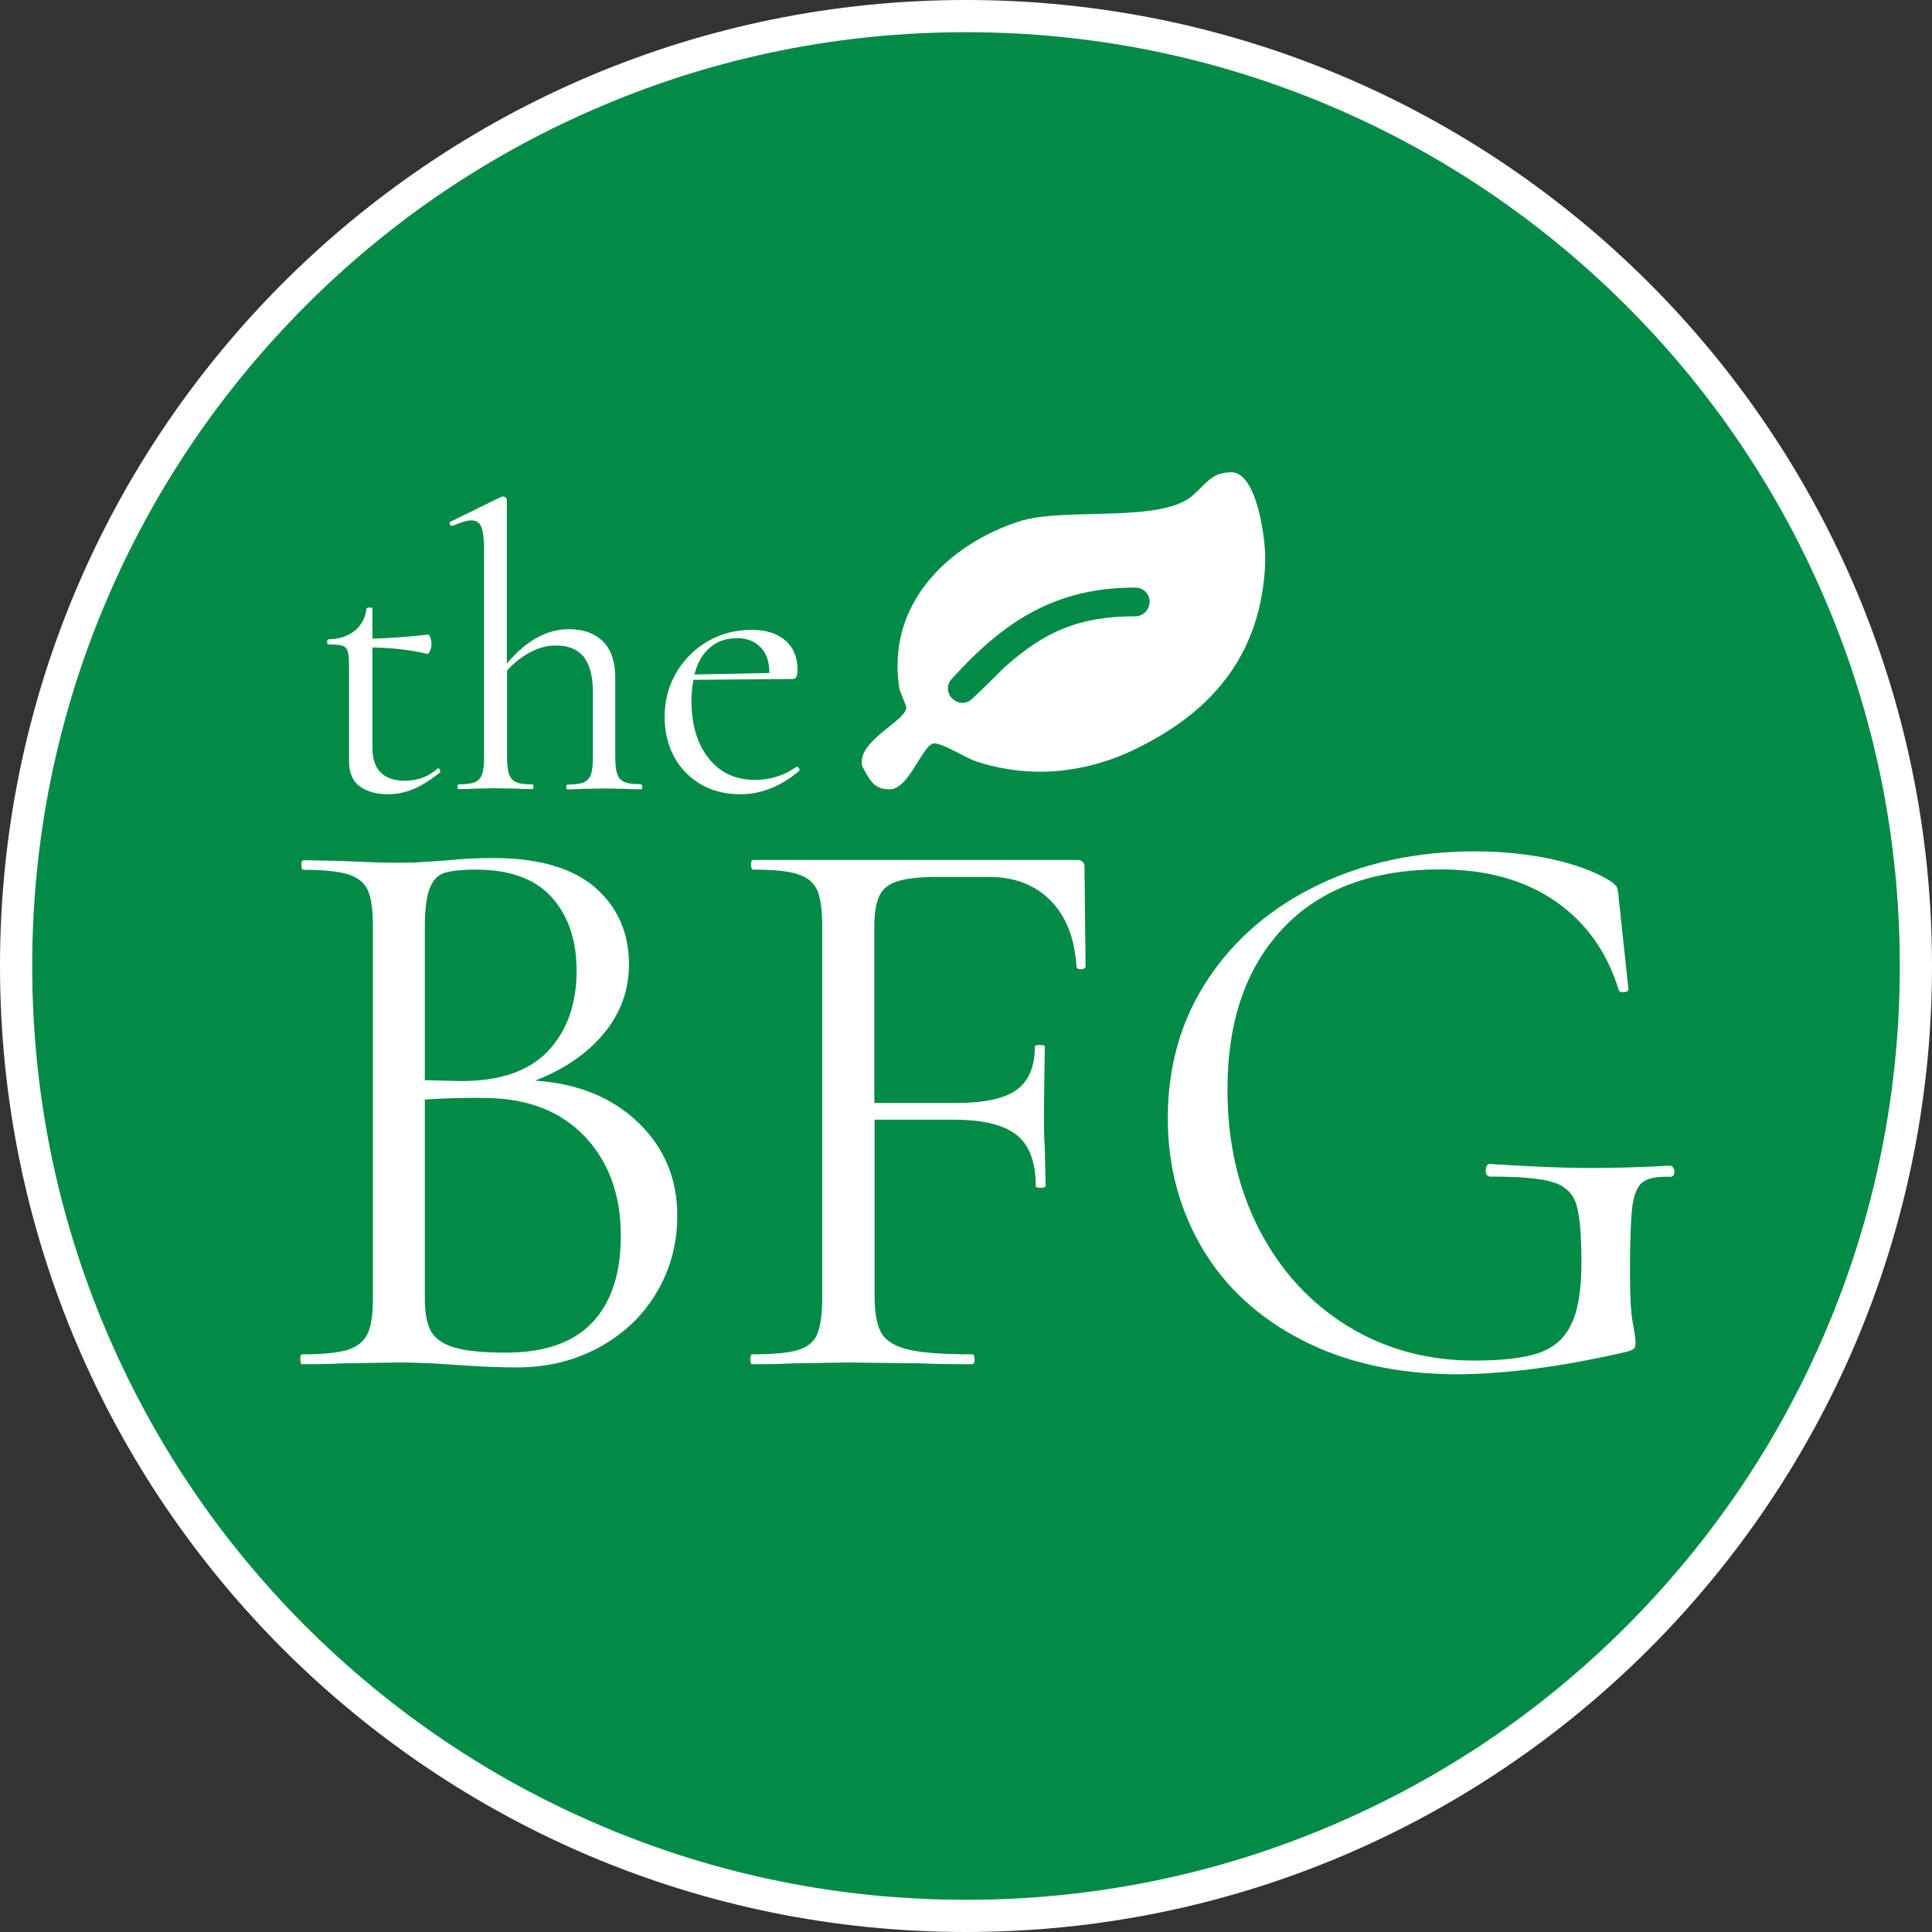
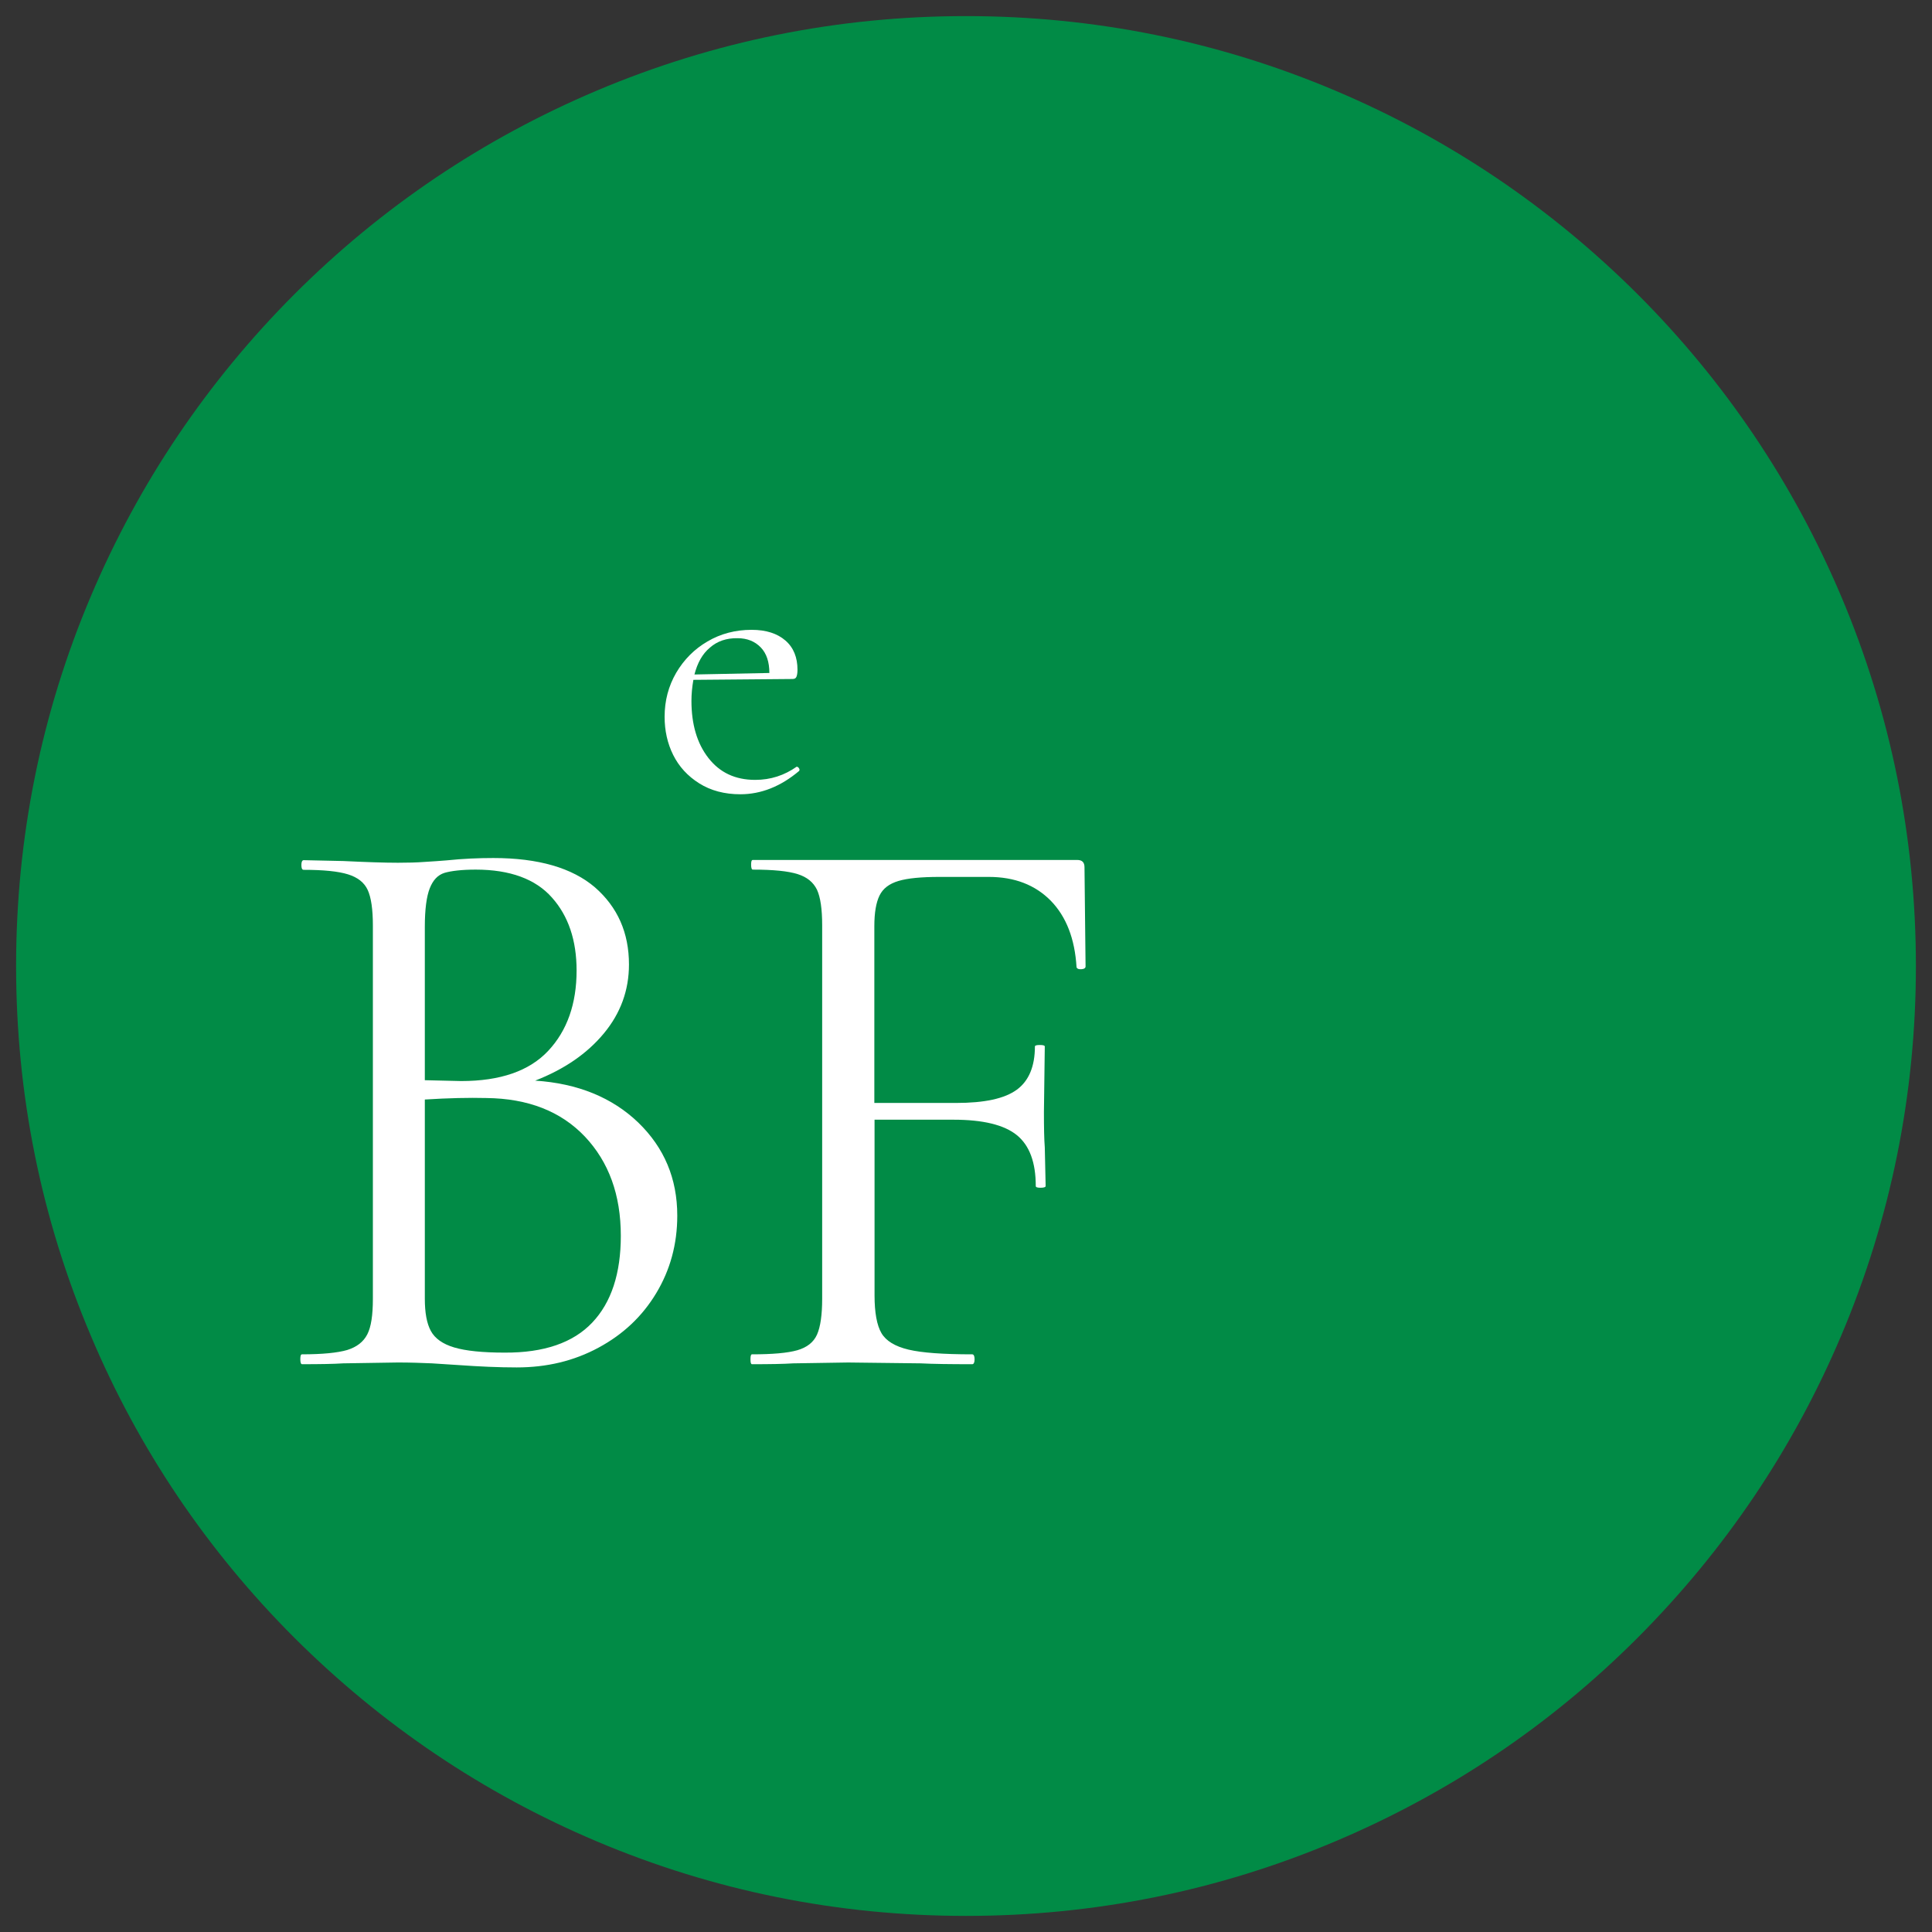
<svg xmlns="http://www.w3.org/2000/svg" viewBox="0 0 900 900">
  <rect x="0" y="0" width="900" height="900" fill="#333333" stroke="none" />
  <style type="text/css">.st0{fill:#FFFFFF;}.st1{fill:#018B46;}</style>
  <g id="back">
    <path class="st1" d="M450,892.5c-59.7,0-117.7-11.7-172.2-34.8c-52.7-22.3-100-54.2-140.7-94.8c-40.6-40.6-72.6-88-94.8-140.7   C19.2,567.7,7.5,509.8,7.5,450c0-59.7,11.7-117.7,34.8-172.2c22.3-52.7,54.2-100,94.8-140.7c40.6-40.6,88-72.5,140.7-94.8   C332.3,19.2,390.3,7.5,450,7.5s117.7,11.7,172.2,34.8c52.7,22.3,100,54.2,140.7,94.8c40.6,40.6,72.5,88,94.8,140.7   c23.1,54.6,34.8,112.5,34.8,172.2c0,59.7-11.7,117.7-34.8,172.2c-22.3,52.7-54.2,100-94.8,140.7s-88,72.5-140.7,94.8   C567.7,880.8,509.7,892.5,450,892.5z" />
-     <path class="st0" d="M450,15c58.7,0,115.7,11.5,169.3,34.2c51.8,21.9,98.3,53.3,138.3,93.2c40,40,71.3,86.5,93.2,138.3   C873.5,334.3,885,391.3,885,450c0,58.7-11.5,115.7-34.2,169.3c-21.9,51.8-53.3,98.3-93.2,138.3c-40,40-86.5,71.3-138.3,93.2   C565.7,873.5,508.7,885,450,885s-115.7-11.5-169.3-34.2c-51.8-21.9-98.3-53.3-138.3-93.2c-40-40-71.3-86.5-93.2-138.3   C26.5,565.7,15,508.7,15,450c0-58.7,11.5-115.7,34.2-169.3c21.9-51.8,53.3-98.3,93.2-138.3s86.5-71.3,138.3-93.2   C334.3,26.5,391.3,15,450,15 M450,0C201.5,0,0,201.5,0,450c0,248.5,201.5,450,450,450s450-201.5,450-450C900,201.5,698.5,0,450,0   L450,0z" />
  </g>
-   <path class="st0" d="M587.3,279.9c-6.7,32.6-27.7,53.8-56.9,68.3c-14.2,7.2-30,11.3-45.9,11.3c-10.1,0-20.5-1.7-30-4.9  c-5-1.7-15.1-8.3-19.3-8.3c-5.3,0-11.6,21.4-20.7,21.4c-6.6,0-8.6-3.2-11.4-8.1c-0.9-1.8-1.7-2.4-1.7-4.6  c0-10.9,20.8-19.4,20.8-25.5c0-0.9-2.7-6.5-3.2-8.6c-0.6-3.6-0.9-7.2-0.9-10.9c0-33.4,26.5-57.2,56.3-67  c21.5-7.1,67.2,1.2,81.8-12.7c5.8-5.3,8.6-10.3,17.4-10.3c11.9,0,15.8,30.7,15.8,39.7C589.4,266.4,588.6,273.2,587.3,279.9z   M528.9,273.7c-37.1,0-61,15.5-85.3,42.3c-1.3,1.3-2,2.8-2,4.7c0,3.7,3.1,6.7,6.7,6.7c1.9,0,3.4-0.7,4.7-2  c5.1-4.6,9.8-9.6,14.8-14.4c19-17.1,35.3-23.9,61-23.9c3.7,0,6.7-3,6.7-6.7C535.7,276.8,532.6,273.7,528.9,273.7z" />
-   <path class="st0" d="M606.4,624.2c-20.3-10.5-35.8-24.8-46.4-42.8c-10.6-18-16-38.2-16-60.5c0-24.3,6.2-45.8,18.6-64.6  c12.4-18.8,29.5-33.4,51.1-43.9c21.7-10.5,46.2-15.8,73.5-15.8c12.3,0,24,1.2,35.1,3.5c11.1,2.4,20.2,5.7,27.3,10  c2,1.3,3.2,2.3,3.6,3.2c0.4,0.9,0.7,2.7,0.9,5.5l4.5,42.1c0,0.7-0.7,1.2-2.1,1.3c-1.4,0.1-2.2-0.2-2.4-0.9  c-5.5-18-15.5-31.9-29.9-41.7c-14.4-9.8-32.1-14.6-53.2-14.6c-31.6,0-56,9.1-73.3,27.4c-17.3,18.3-25.9,43.3-25.9,75.2  c0,24.3,4.9,46,14.8,65.2c9.9,19.1,23.6,34.1,41.1,44.9c17.6,10.8,37.2,16.1,59,16.1c12.8,0,22.7-1.1,29.7-3.4  c7-2.3,12.2-6.6,15.4-13.2c3.3-6.5,4.9-16.2,4.9-29c0-13-0.8-22.1-2.4-27.2c-1.6-5.1-5.3-8.6-10.9-10.3c-5.7-1.8-15.4-2.6-29.1-2.6  c-1.5,0-2.2-1-2.2-3c0-0.7,0.2-1.4,0.5-2c0.4-0.6,0.8-0.9,1.3-0.9c19.5,1.3,35.3,1.9,47.3,1.9c11.8,0,24.1-0.4,36.9-1.1  c0.5,0,0.9,0.3,1.3,0.9c0.4,0.6,0.6,1.2,0.6,1.7c0,1.7-0.6,2.6-1.9,2.6c-6-0.2-10.3,0.6-12.8,2.4c-2.5,1.9-4.1,5.7-4.9,11.4  c-0.7,5.8-1.1,15.8-1.1,30.1c0,11.3,0.4,19.3,1.3,24.1c0.9,4.7,1.3,7.8,1.3,9c0,1.5-0.2,2.5-0.7,3c-0.5,0.5-1.7,1-3.4,1.5  c-30.3,7-57,10.5-80,10.5C650.5,640,626.7,634.7,606.4,624.2z" />
  <path class="st0" d="M505.7,450.2c0,0.7-0.6,1.2-1.9,1.3c-1.3,0.1-2-0.2-2.3-0.9c-0.8-13.3-4.8-23.6-12-31  c-7.3-7.4-16.9-11.1-28.9-11.1h-22.9c-8.5,0-14.9,0.6-19.2,1.9c-4.3,1.3-7.2,3.5-8.8,6.8c-1.6,3.3-2.4,8-2.4,14.3v82.3h38  c13.3,0,22.7-2,28.4-6.2c5.6-4.1,8.4-10.9,8.4-20.1c0-0.5,0.8-0.7,2.3-0.7s2.3,0.2,2.3,0.7l-0.4,30.5c0,7.2,0.1,12.8,0.4,16.5  l0.4,18c0,0.5-0.8,0.8-2.3,0.8c-1.5,0-2.3-0.2-2.3-0.8c0-11-2.9-18.9-8.8-23.7c-5.9-4.8-15.8-7.2-29.5-7.2h-36.8v81.9  c0,8,1.1,13.9,3.2,17.5c2.1,3.6,6.3,6.2,12.6,7.7c6.3,1.5,16.2,2.2,29.7,2.2c0.7,0,1.1,0.8,1.1,2.3c0,1.5-0.4,2.3-1.1,2.3  c-10.3,0-18.3-0.1-24-0.4l-33.8-0.4l-25.6,0.4c-4.5,0.3-10.9,0.4-19.2,0.4c-0.5,0-0.7-0.8-0.7-2.3c0-1.5,0.2-2.3,0.7-2.3  c9.5,0,16.5-0.6,21.1-1.9c4.5-1.3,7.6-3.7,9.2-7.3c1.6-3.6,2.4-9.2,2.4-16.7v-174c0-7.5-0.8-13-2.4-16.5c-1.7-3.5-4.6-5.9-9-7.3  c-4.4-1.4-11.3-2.1-20.9-2.1c-0.5,0-0.8-0.7-0.8-2.3c0-1.5,0.2-2.2,0.8-2.2h151.1c2.3,0,3.4,1.1,3.4,3.4L505.7,450.2z" />
  <path class="st0" d="M297.3,522.9c12.1,11.7,18.2,26.1,18.2,43.4c0,13.3-3.3,25.3-9.8,36.1c-6.5,10.8-15.4,19.2-26.9,25.4  s-24.1,9.2-38.1,9.2c-8.3,0-17.3-0.4-27.1-1.1c-3.5-0.2-7.6-0.5-12.4-0.8c-4.7-0.2-10-0.4-15.8-0.4l-25.5,0.4  c-4.5,0.3-10.9,0.4-19.2,0.4c-0.5,0-0.8-0.8-0.8-2.3c0-1.5,0.2-2.3,0.8-2.3c9.5,0,16.5-0.7,21-2c4.5-1.4,7.6-3.8,9.4-7.3  c1.8-3.5,2.6-9,2.6-16.5v-174c0-7.5-0.8-13-2.4-16.5c-1.6-3.5-4.7-5.9-9.2-7.3c-4.5-1.4-11.4-2.1-20.6-2.1c-0.8,0-1.1-0.7-1.1-2.3  c0-1.5,0.4-2.2,1.1-2.2l18.4,0.4c10.5,0.5,19,0.8,25.5,0.8c4.5,0,8.7-0.1,12.6-0.4c3.9-0.2,7.2-0.5,10-0.7c7.7-0.8,15-1.1,21.8-1.1  c21,0,36.8,4.6,47.4,13.7c10.5,9.2,15.8,21.1,15.8,35.9c0,12-3.9,22.7-11.7,32.1c-7.8,9.4-18.4,16.7-32,22  C269.2,504.7,285.2,511.3,297.3,522.9z M207.1,406.6c-3.2,1-5.4,3.4-6.9,7.2c-1.5,3.8-2.3,9.8-2.3,18v71.4l16.9,0.4  c18.3,0,31.8-4.7,40.6-14.1c8.8-9.4,13.2-21.9,13.2-37.4c0-14-3.8-25.4-11.5-34c-7.6-8.6-19.5-13-35.5-13  C215.1,405.1,210.2,405.7,207.1,406.6z M275.9,616.1c8.9-9.4,13.3-22.9,13.3-40.4c0-19.1-5.6-34.4-16.7-46.2  c-11.2-11.8-26.5-17.8-46-18c-8-0.2-17.6,0-28.6,0.7V605c0,6.5,0.9,11.5,2.8,15c1.9,3.5,5.5,6.1,10.9,7.7c5.4,1.6,13.2,2.4,23.5,2.4  C253.4,630.2,267,625.5,275.9,616.1z" />
  <path class="st0" d="M371.2,357.2c0.4,0,0.7,0.2,1,0.7c0.3,0.4,0.3,0.8,0.1,1.2c-8.5,7.2-17.7,10.9-27.4,10.9  c-7.4,0-13.8-1.7-19.2-5.1c-5.4-3.4-9.4-7.8-12.1-13.2c-2.7-5.4-4-11.4-4-17.8c0-7.5,1.8-14.3,5.4-20.5c3.6-6.1,8.4-11,14.6-14.6  c6.1-3.6,13-5.4,20.5-5.4c6.8,0,12,1.7,15.8,5c3.8,3.3,5.6,7.9,5.6,13.6c0,1.5-0.2,2.6-0.5,3.3c-0.3,0.7-0.9,1-1.8,1l-46.2,0.4  c-0.6,3.4-0.9,6.7-0.9,9.8c0,10.9,2.6,19.8,7.9,26.6c5.3,6.8,12.5,10.2,21.8,10.2c7.2,0,13.6-2.1,19.4-6.2H371.2z M330.7,301.7  c-3.5,2.9-5.8,7.1-7.2,12.5l34.9-0.7c0-5.1-1.3-9.1-4-11.9c-2.7-2.8-6.3-4.3-10.8-4.3C338.4,297.2,334.1,298.7,330.7,301.7z" />
-   <path class="st0" d="M299.2,366.6c0,0.7-0.2,1.1-0.6,1.1c-2.9,0-5.2-0.1-6.9-0.2l-10.2-0.2l-10.1,0.2c-1.8,0.1-4.1,0.2-7,0.2  c-0.4,0-0.6-0.4-0.6-1.1c0-0.8,0.2-1.1,0.6-1.1c3.4,0,5.9-0.4,7.5-1c1.6-0.7,2.8-2,3.4-3.8c0.6-1.8,0.9-4.5,0.9-8.2v-29.9  c0-7.4-1.4-12.9-4.2-16.5c-2.8-3.6-7.2-5.4-13.1-5.4c-3.9,0-7.8,1-11.8,3.1c-4,2.1-7.6,4.9-10.9,8.6v40c0,3.6,0.3,6.4,0.9,8.2  c0.6,1.8,1.8,3.1,3.4,3.8c1.6,0.7,4.1,1,7.5,1c0.4,0,0.5,0.4,0.5,1.1c0,0.7-0.2,1.1-0.5,1.1c-2.9,0-5.2-0.1-7-0.2l-10.1-0.2  l-10.2,0.2c-1.8,0.1-4.1,0.2-7,0.2c-0.4,0-0.6-0.4-0.6-1.1c0-0.8,0.2-1.1,0.6-1.1c3.4,0,5.9-0.4,7.5-1c1.6-0.7,2.8-2,3.4-3.8  c0.6-1.8,0.9-4.5,0.9-8.2v-97.2c0-4.5-0.5-7.8-1.3-9.8c-0.9-2-2.4-3-4.7-3c-1.9,0-4.8,0.9-8.7,2.6h-0.4c-0.4,0-0.7-0.3-0.9-0.9  c-0.2-0.6-0.1-1,0.4-1.1l23.9-11.7h0.6c0.5,0,0.9,0.2,1.2,0.5c0.3,0.3,0.5,0.7,0.5,1v76.3c4.7-5.5,9.5-9.6,14.2-12.1  c4.7-2.6,9.6-3.9,14.7-3.9c6.9,0,12.2,2,16,5.8c3.8,3.9,5.6,9.5,5.6,16.9v36.5c0,3.6,0.3,6.4,0.9,8.2c0.6,1.8,1.7,3.1,3.4,3.8  c1.6,0.7,4.1,1,7.5,1C299,365.4,299.2,365.8,299.2,366.6z" />
-   <path class="st0" d="M203.9,357.9c0.5,0,0.9,0.3,1.1,0.9c0.2,0.6,0.2,0.9-0.2,1.2c-4.6,3.6-8.8,6.2-12.5,7.7  c-3.7,1.5-7.6,2.3-11.6,2.3c-5.3,0-9.6-1.2-13-3.6c-3.4-2.4-5.1-6.3-5.1-11.8v-44.2c0-3.2-0.2-5.6-0.6-6.9c-0.4-1.4-1.3-2.3-2.5-2.7  c-1.3-0.4-3.4-0.6-6.4-0.6c-0.5,0-0.7-0.4-0.7-1.2c0-0.8,0.2-1.2,0.7-1.2c5-0.1,9.1-1.5,12.2-4c3.1-2.6,4.9-6,5.4-10.2  c0-0.4,0.5-0.6,1.5-0.6c0.9,0,1.3,0.2,1.3,0.6v13.9c6.3-0.1,15-0.7,26.1-1.9c0.2,0,0.5,0.5,0.9,1.4c0.3,0.9,0.5,2,0.5,3.1  c0,1-0.2,2-0.7,3.1c-0.4,1.1-0.9,1.5-1.4,1.4c-6.9-1.7-15.4-2.8-25.4-3v46.8c0,5.1,1.3,9,3.9,11.5c2.6,2.5,6.2,3.8,11,3.8  c5.8,0,10.8-1.7,15-5.3L203.9,357.9z" />
</svg>